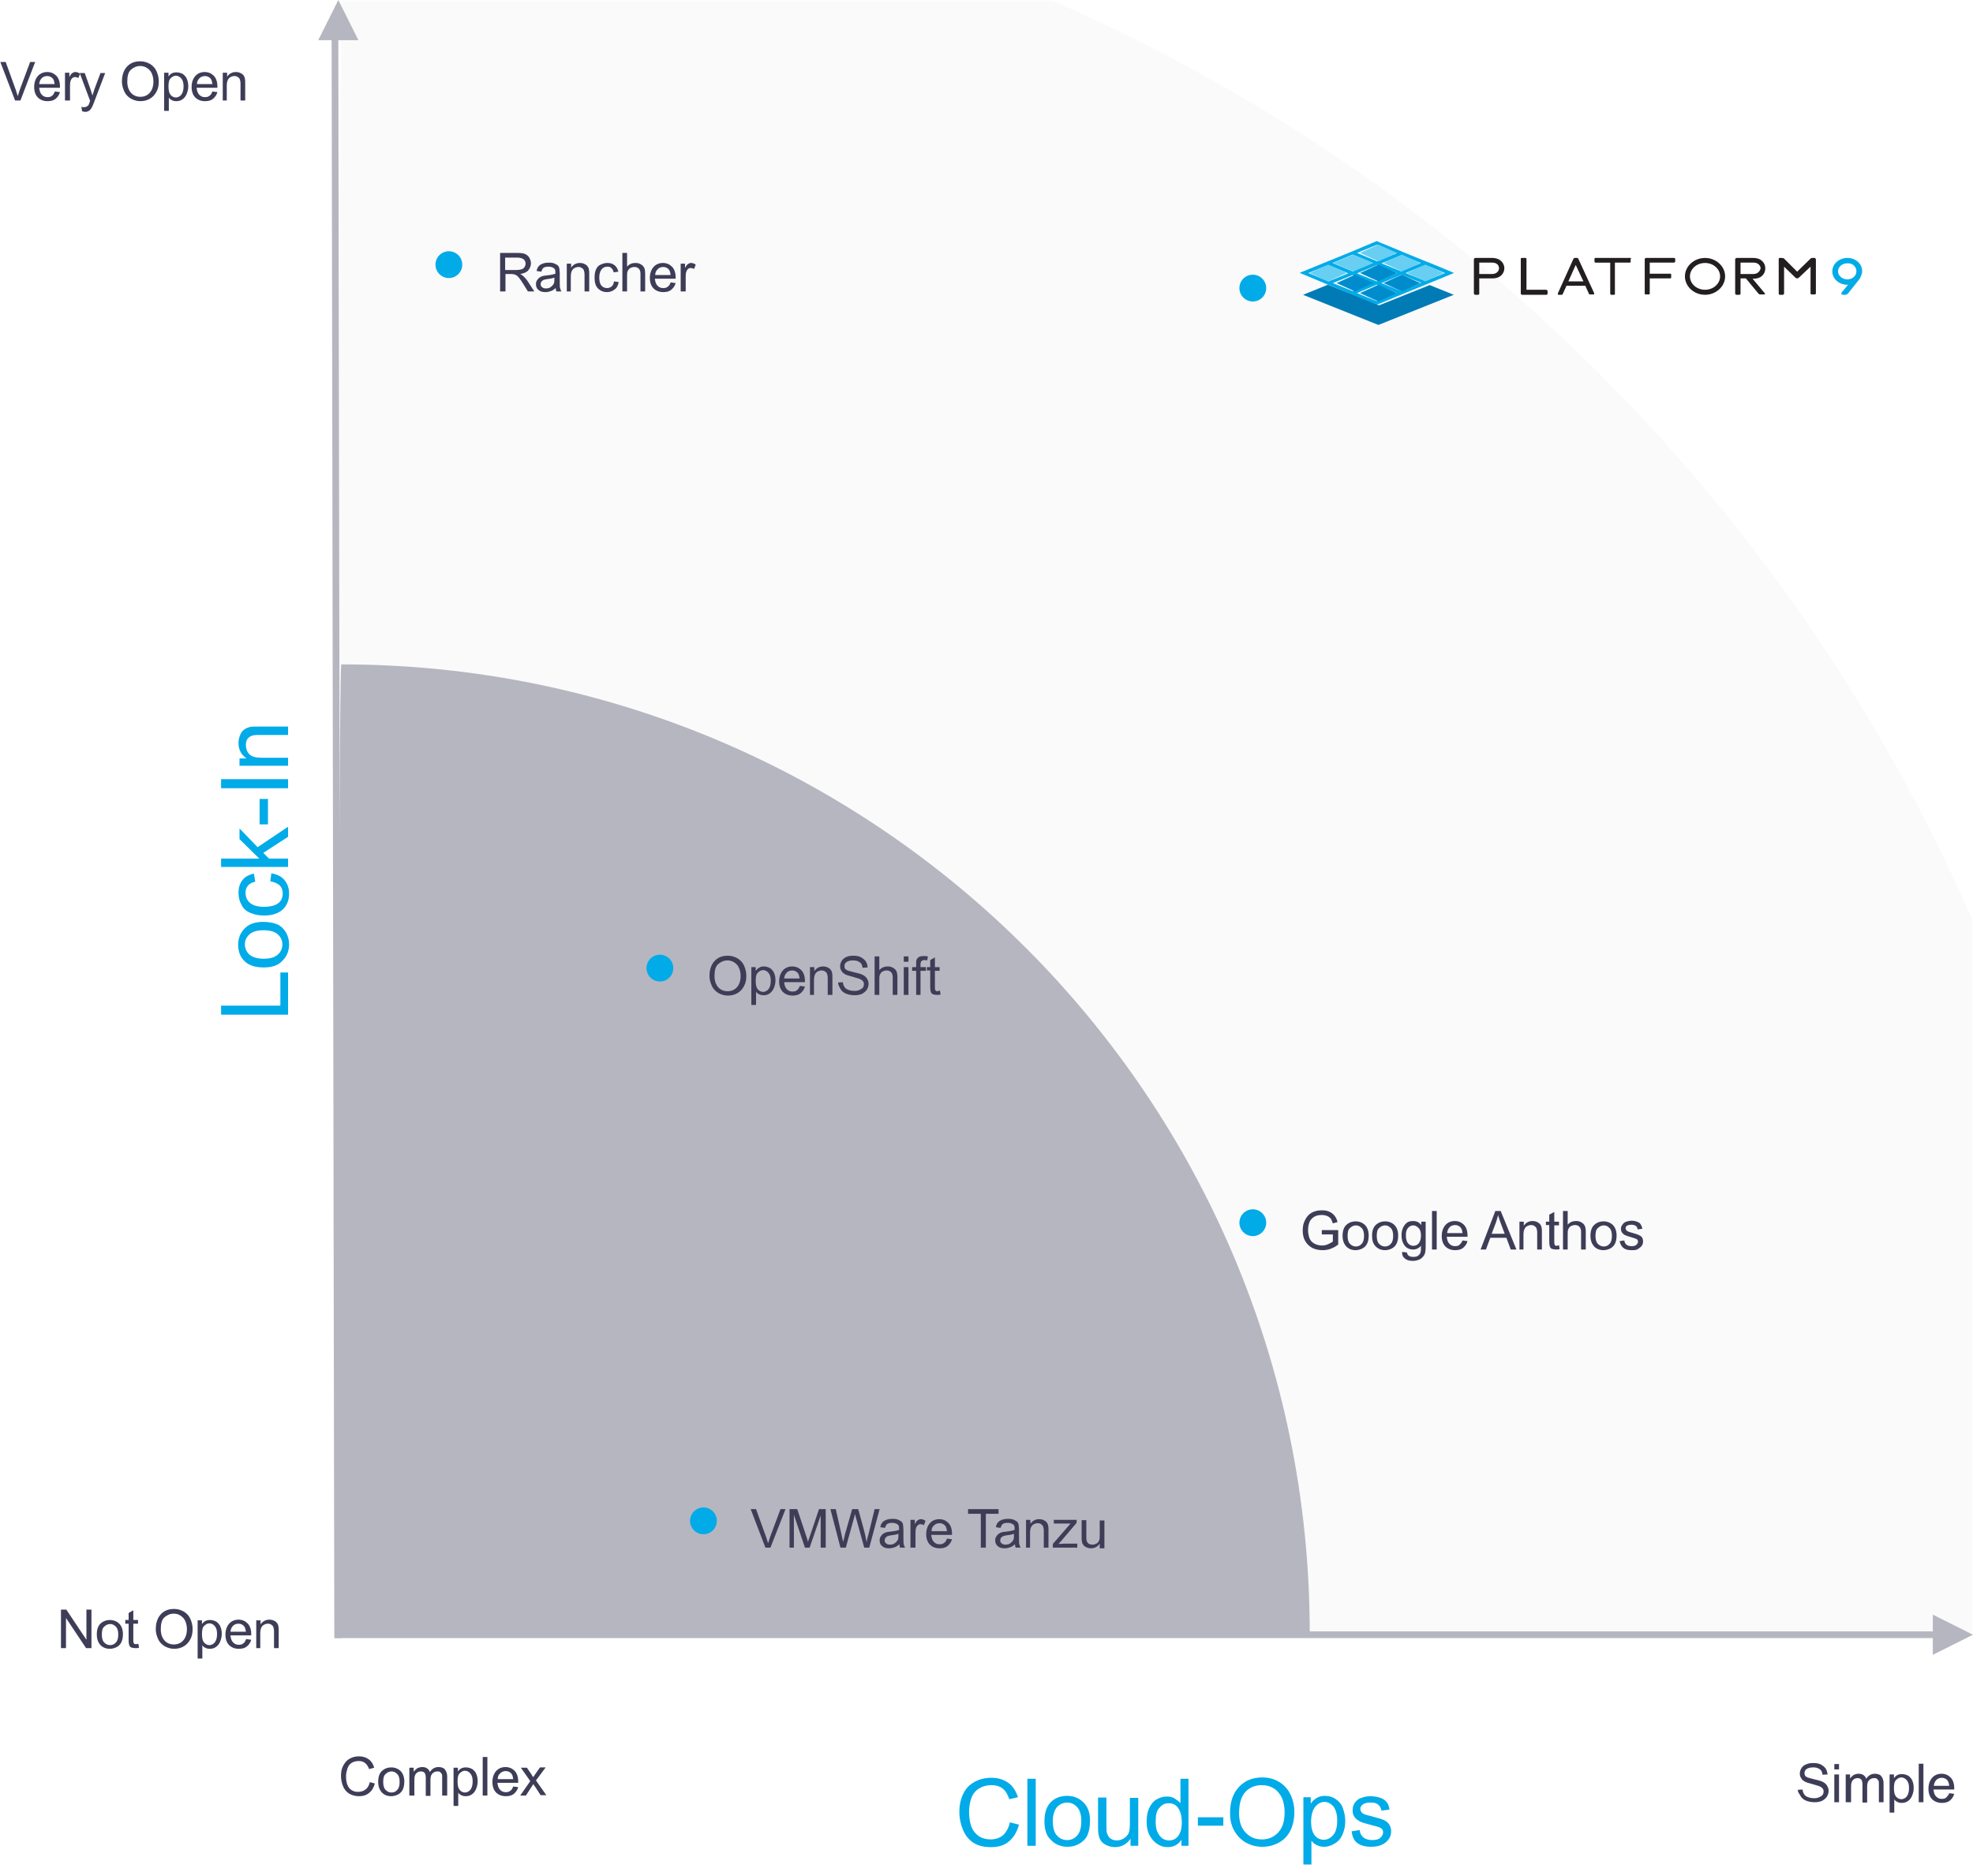
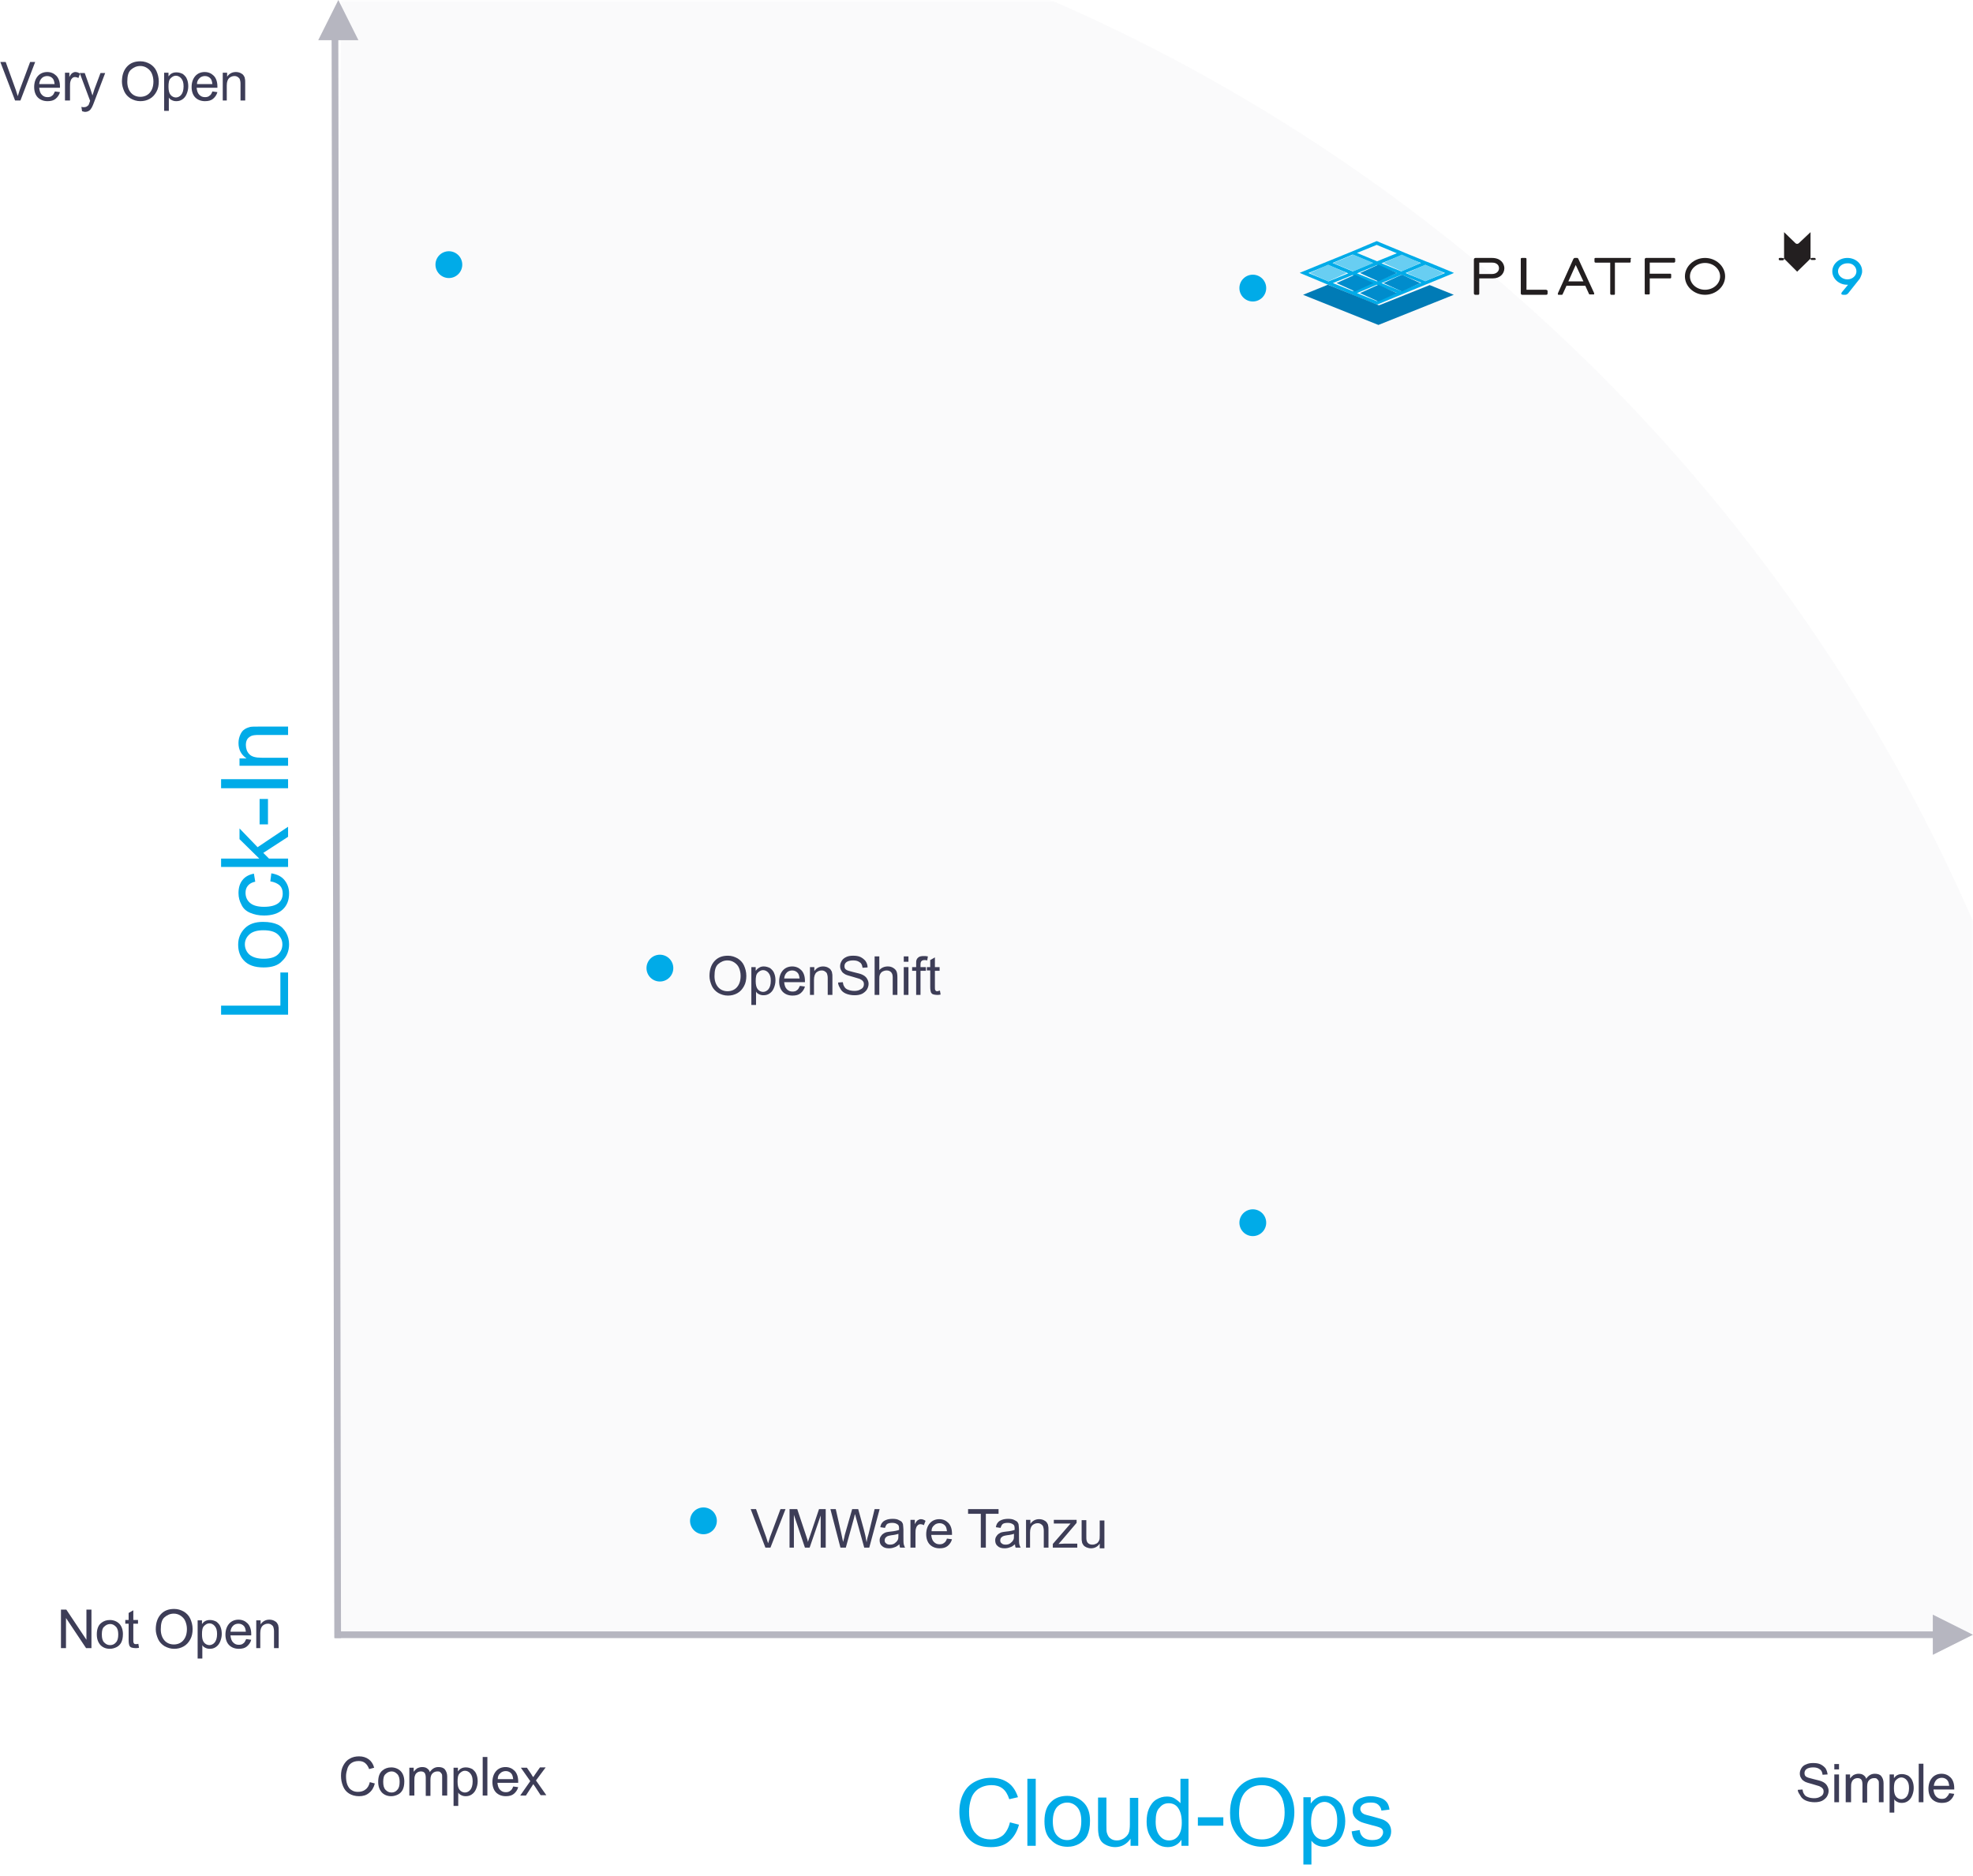
<svg xmlns="http://www.w3.org/2000/svg" version="1.1" id="Layer_1" x="0" y="0" viewBox="0 0 589 560.1" xml:space="preserve">
  <style>.st0{fill-rule:evenodd;clip-rule:evenodd;fill:#b6b6c0}.st4{fill:none;stroke:#b6b6c0;stroke-width:2;stroke-linecap:square}.st5{enable-background:new}.st6{fill:#3d3d57}.st7{fill:#00abe8}.st10,.st12,.st8,.st9{fill-rule:evenodd;clip-rule:evenodd;fill:#00abe8}.st10,.st12,.st9{fill:#231f20}.st10,.st12{fill:#008ccc}.st12{fill:#68cef2}</style>
  <g id="Page-1">
    <g id="Landing-Page" transform="translate(-730 -3074)">
      <g id="Graph" transform="translate(730 3074)">
        <g id="Group" transform="translate(101 .33)">
          <g id="Oval">
-             <path id="path-1_1_" class="st0" d="M290 487.2C290 327.5 160.6 198 .9 198 0 198-.3 488 .4 488c144.7-.1 289.6-.4 289.6-.8z" />
-           </g>
+             </g>
          <defs>
            <filter id="Adobe_OpacityMaskFilter" filterUnits="userSpaceOnUse" x="0" y="-44" width="532" height="532">
              <feColorMatrix values="1 0 0 0 0 0 1 0 0 0 0 0 1 0 0 0 0 0 1 0" />
            </filter>
          </defs>
          <mask maskUnits="userSpaceOnUse" x="0" y="-44" width="532" height="532" id="mask-4_1_">
            <g filter="url(#Adobe_OpacityMaskFilter)">
              <path id="path-3_1_" fill-rule="evenodd" clip-rule="evenodd" fill="#fff" d="M0 0h488v488H0z" />
            </g>
          </mask>
          <path id="Oval_1_" d="M532 486.6C532 193.6 294.6-44 1.6-44 0-44-.6 488 .6 488c265.6-.2 531.4-.8 531.4-1.4z" opacity=".25" mask="url(#mask-4_1_)" fill-rule="evenodd" clip-rule="evenodd" fill="#b6b6c0" />
        </g>
        <path id="Line-2" class="st4" d="M100 12l.8 476" />
        <path id="Triangle" class="st0" d="M101 0l6 12H95z" />
        <path id="Triangle_1_" class="st0" d="M589 488l-12 6v-12z" />
        <g class="st5">
          <path class="st6" d="M4.5 30L.1 18.5h1.6l3 8.3c.2.7.4 1.3.6 1.9.2-.6.4-1.3.6-1.9L9 18.5h1.5L6.1 30H4.5zM16.4 27.3l1.5.2c-.2.8-.7 1.5-1.3 2-.6.5-1.4.7-2.4.7-1.2 0-2.2-.4-2.9-1.1s-1.1-1.8-1.1-3.1c0-1.4.4-2.5 1.1-3.3s1.7-1.2 2.8-1.2c1.1 0 2 .4 2.7 1.1s1.1 1.8 1.1 3.2v.4h-6.2c.1.9.3 1.6.8 2.1s1 .7 1.7.7c.5 0 1-.1 1.3-.4.4-.2.6-.7.9-1.3zm-4.7-2.2h4.6c-.1-.7-.2-1.2-.5-1.6-.4-.5-1-.8-1.7-.8-.6 0-1.2.2-1.6.6-.5.5-.7 1-.8 1.8zM19.4 30v-8.3h1.3V23c.3-.6.6-1 .9-1.2s.6-.3.9-.3c.5 0 1 .2 1.4.5l-.5 1.3c-.3-.2-.7-.3-1-.3-.3 0-.6.1-.8.3-.2.2-.4.4-.5.8-.2.5-.2 1-.2 1.6V30h-1.5z" />
          <path class="st6" d="M24.5 33.2l-.2-1.3c.3.1.6.1.8.1.3 0 .6-.1.8-.2s.3-.3.5-.4c.1-.1.2-.5.4-1 0-.1.1-.2.1-.3l-3.1-8.3h1.5l1.7 4.8c.2.6.4 1.3.6 1.9.2-.6.4-1.3.6-1.9l1.8-4.8h1.4l-3.2 8.4c-.3.9-.6 1.5-.8 1.9-.3.5-.5.8-.9 1-.3.2-.7.3-1.2.3-.1 0-.4-.1-.8-.2zM36.4 24.4c0-1.9.5-3.4 1.5-4.5s2.3-1.6 4-1.6c1.1 0 2 .3 2.9.8.8.5 1.5 1.2 1.9 2.1s.7 1.9.7 3.1c0 1.2-.2 2.2-.7 3.1s-1.1 1.6-2 2.1-1.8.7-2.8.7c-1.1 0-2-.3-2.9-.8-.8-.5-1.5-1.2-1.9-2.1s-.7-1.9-.7-2.9zm1.6 0c0 1.4.4 2.5 1.1 3.3s1.7 1.2 2.8 1.2c1.1 0 2.1-.4 2.8-1.2.7-.8 1.1-1.9 1.1-3.4 0-.9-.2-1.7-.5-2.4s-.8-1.2-1.4-1.6c-.6-.4-1.3-.6-2-.6-1.1 0-2 .4-2.8 1.1S38 22.7 38 24.4zM49 33.2V21.7h1.3v1.1c.3-.4.6-.7 1-.9.4-.2.8-.3 1.4-.3.7 0 1.3.2 1.9.5.5.4 1 .9 1.2 1.5.3.7.4 1.4.4 2.2 0 .8-.2 1.6-.5 2.3s-.7 1.2-1.3 1.6c-.6.4-1.2.5-1.8.5-.5 0-.9-.1-1.3-.3-.4-.2-.7-.4-.9-.8v4H49zm1.3-7.3c0 1.1.2 1.9.6 2.4.4.5 1 .8 1.6.8.6 0 1.2-.3 1.6-.8s.7-1.3.7-2.5c0-1.1-.2-1.8-.7-2.4-.4-.5-1-.8-1.6-.8-.6 0-1.1.3-1.6.8s-.6 1.4-.6 2.5zM63.4 27.3l1.5.2c-.2.8-.7 1.5-1.3 2-.6.5-1.4.7-2.4.7-1.2 0-2.2-.4-2.9-1.1s-1.1-1.8-1.1-3.1c0-1.4.4-2.5 1.1-3.3s1.7-1.2 2.8-1.2c1.1 0 2 .4 2.7 1.1s1.1 1.8 1.1 3.2v.4h-6.2c.1.9.3 1.6.8 2.1s1 .7 1.7.7c.5 0 1-.1 1.3-.4.4-.2.7-.7.9-1.3zm-4.6-2.2h4.6c-.1-.7-.2-1.2-.5-1.6-.4-.5-1-.8-1.7-.8-.6 0-1.2.2-1.6.6-.5.5-.8 1-.8 1.8zM66.5 30v-8.3h1.3v1.2c.6-.9 1.5-1.4 2.6-1.4.5 0 1 .1 1.4.3.4.2.7.4.9.7.2.3.4.6.4 1 .1.3.1.7.1 1.4V30h-1.4v-5c0-.6-.1-1-.2-1.3s-.3-.5-.6-.7c-.3-.2-.6-.3-1-.3-.6 0-1.1.2-1.6.6-.4.4-.7 1.1-.7 2.2V30h-1.2z" />
        </g>
        <g class="st5">
          <path class="st7" d="M86 302.9H66v-2.7h17.7v-9.9H86v12.6zM78.7 288.8c-2.7 0-4.7-.7-6-2.2-1.1-1.2-1.6-2.8-1.6-4.6 0-2 .7-3.6 2-4.9 1.3-1.3 3.1-1.9 5.4-1.9 1.9 0 3.3.3 4.4.8s1.9 1.4 2.5 2.4c.6 1.1.9 2.2.9 3.5 0 2-.7 3.7-2 4.9-1.2 1.4-3.1 2-5.6 2zm0-2.6c1.9 0 3.3-.4 4.2-1.2.9-.8 1.4-1.8 1.4-3.1 0-1.2-.5-2.2-1.4-3-.9-.8-2.3-1.2-4.3-1.2-1.8 0-3.2.4-4.1 1.2-.9.8-1.4 1.8-1.4 3s.5 2.3 1.4 3.1c1 .8 2.4 1.2 4.2 1.2zM80.7 263.1l.3-2.4c1.7.3 3 .9 3.9 2 .9 1.1 1.4 2.4 1.4 4 0 2-.6 3.6-1.9 4.8-1.3 1.2-3.2 1.8-5.6 1.8-1.6 0-2.9-.3-4.1-.8s-2.1-1.3-2.6-2.4c-.6-1.1-.9-2.2-.9-3.5 0-1.6.4-2.9 1.2-3.9.8-1 1.9-1.6 3.4-1.9l.4 2.4c-1 .2-1.7.6-2.2 1.2-.5.6-.7 1.3-.7 2.1 0 1.2.4 2.2 1.3 3 .9.8 2.3 1.2 4.2 1.2 2 0 3.4-.4 4.3-1.1.9-.7 1.3-1.7 1.3-2.9 0-1-.3-1.8-.9-2.4-.7-.6-1.6-1-2.8-1.2zM86 258.8H66v-2.5h11.4l-5.9-5.8v-3.2l5.4 5.6 9.1-6.1v3l-7.4 4.8 1.7 1.7H86v2.5zM80 246.1h-2.5v-7.6H80v7.6zM86 235.3H66v-2.7h20v2.7zM86 228.6H71.5v-2.2h2.1c-1.6-1.1-2.4-2.6-2.4-4.6 0-.9.2-1.7.5-2.4s.7-1.3 1.2-1.6c.5-.4 1.1-.6 1.8-.8.5-.1 1.3-.1 2.4-.1H86v2.5h-8.8c-1 0-1.8.1-2.2.3s-.9.5-1.2 1c-.3.5-.4 1.1-.4 1.7 0 1 .3 2 1 2.7.7.8 1.9 1.1 3.8 1.1H86v2.4z" />
        </g>
        <g class="st5">
          <path class="st7" d="M301.5 544l2.7.7c-.6 2.2-1.6 3.8-3 5s-3.2 1.7-5.3 1.7c-2.2 0-3.9-.4-5.3-1.3s-2.4-2.2-3.1-3.8c-.7-1.7-1.1-3.5-1.1-5.4 0-2.1.4-3.9 1.2-5.5.8-1.6 1.9-2.7 3.4-3.5 1.5-.8 3.1-1.2 4.9-1.2 2 0 3.7.5 5.1 1.5s2.3 2.5 2.9 4.3l-2.6.6c-.5-1.5-1.1-2.5-2-3.2-.9-.7-2-1-3.3-1-1.5 0-2.8.4-3.9 1.1-1 .7-1.8 1.7-2.2 3-.4 1.2-.6 2.5-.6 3.8 0 1.7.2 3.2.7 4.5.5 1.3 1.3 2.2 2.3 2.9 1 .6 2.2.9 3.4.9 1.5 0 2.7-.4 3.8-1.3.9-.9 1.6-2.1 2-3.8zM306.7 551v-20h2.5v20h-2.5zM311.8 543.7c0-2.7.7-4.7 2.2-6 1.2-1.1 2.8-1.6 4.6-1.6 2 0 3.6.7 4.9 2 1.3 1.3 1.9 3.1 1.9 5.4 0 1.9-.3 3.3-.8 4.4s-1.4 1.9-2.4 2.5c-1.1.6-2.2.9-3.5.9-2 0-3.7-.7-4.9-2-1.4-1.2-2-3.1-2-5.6zm2.5 0c0 1.9.4 3.3 1.2 4.2.8.9 1.8 1.4 3.1 1.4 1.2 0 2.2-.5 3-1.4.8-.9 1.2-2.3 1.2-4.3 0-1.8-.4-3.2-1.2-4.1-.8-.9-1.8-1.4-3-1.4s-2.3.5-3.1 1.4c-.8 1-1.2 2.4-1.2 4.2zM337.5 551v-2.1c-1.1 1.6-2.7 2.5-4.6 2.5-.9 0-1.7-.2-2.4-.5s-1.3-.7-1.7-1.2-.6-1.1-.8-1.8c-.1-.5-.2-1.2-.2-2.3v-9h2.5v8.1c0 1.3 0 2.2.2 2.6.2.6.5 1.2 1 1.5.5.4 1.1.6 1.9.6s1.4-.2 2.1-.6c.6-.4 1.1-.9 1.4-1.5s.4-1.6.4-2.8v-7.8h2.5V551h-2.3zM352.7 551v-1.8c-.9 1.4-2.3 2.2-4.1 2.2-1.2 0-2.2-.3-3.2-1s-1.7-1.5-2.3-2.7-.8-2.5-.8-3.9.2-2.8.7-3.9 1.2-2.1 2.2-2.7 2-.9 3.2-.9c.9 0 1.7.2 2.3.6s1.2.8 1.7 1.4V531h2.4v20h-2.1zm-7.7-7.2c0 1.9.4 3.2 1.2 4.2s1.7 1.4 2.8 1.4c1.1 0 2-.4 2.7-1.3s1.1-2.2 1.1-4c0-2-.4-3.4-1.1-4.4s-1.7-1.4-2.8-1.4c-1.1 0-2 .4-2.7 1.3-.9.8-1.2 2.2-1.2 4.2zM357.6 545v-2.5h7.6v2.5h-7.6zM367.2 541.2c0-3.3.9-5.9 2.7-7.8 1.8-1.9 4.1-2.8 6.9-2.8 1.8 0 3.5.4 5 1.3s2.6 2.1 3.4 3.7 1.2 3.4 1.2 5.4c0 2-.4 3.9-1.2 5.5s-2 2.8-3.5 3.6-3.1 1.2-4.9 1.2c-1.9 0-3.6-.5-5.1-1.4-1.5-.9-2.6-2.2-3.4-3.7s-1.1-3.2-1.1-5zm2.7.1c0 2.4.6 4.3 1.9 5.7s2.9 2.1 4.9 2.1c2 0 3.6-.7 4.9-2.1 1.3-1.4 1.9-3.4 1.9-6 0-1.6-.3-3.1-.8-4.3-.6-1.2-1.4-2.2-2.4-2.8-1.1-.7-2.3-1-3.6-1-1.9 0-3.5.6-4.8 1.9s-2 3.5-2 6.5zM389.1 556.6v-20.1h2.2v1.9c.5-.7 1.1-1.3 1.8-1.7s1.5-.6 2.4-.6c1.2 0 2.3.3 3.3 1s1.7 1.5 2.1 2.7.7 2.4.7 3.8c0 1.5-.3 2.8-.8 4s-1.3 2.1-2.3 2.7c-1 .6-2.1 1-3.2 1-.8 0-1.6-.2-2.2-.5-.7-.3-1.2-.8-1.6-1.3v7.1h-2.4zm2.3-12.8c0 1.9.4 3.2 1.1 4.1s1.7 1.3 2.7 1.3c1.1 0 2-.5 2.8-1.4s1.2-2.4 1.2-4.3-.4-3.2-1.1-4.2c-.8-.9-1.7-1.4-2.7-1.4-1 0-2 .5-2.8 1.5s-1.2 2.6-1.2 4.4zM403.5 546.7l2.4-.4c.1 1 .5 1.7 1.1 2.2s1.5.8 2.6.8 2-.2 2.5-.7.8-1 .8-1.6c0-.6-.2-1-.7-1.3-.3-.2-1.2-.5-2.5-.8-1.8-.5-3.1-.8-3.8-1.2s-1.2-.8-1.6-1.4-.5-1.2-.5-1.9c0-.6.1-1.2.4-1.8s.7-1 1.2-1.4c.4-.3.9-.5 1.6-.7s1.4-.3 2.1-.3c1.1 0 2.1.2 3 .5s1.5.8 1.9 1.3.7 1.3.8 2.2l-2.4.3c-.1-.7-.4-1.3-1-1.8s-1.3-.6-2.2-.6c-1.1 0-1.9.2-2.4.6-.5.4-.7.8-.7 1.3 0 .3.1.6.3.9.2.3.5.5.9.7.2.1 1 .3 2.2.6 1.7.5 3 .8 3.6 1.1s1.2.7 1.6 1.3c.4.6.6 1.3.6 2.1s-.2 1.6-.7 2.3-1.2 1.3-2.1 1.7-1.9.6-3.1.6c-1.9 0-3.3-.4-4.3-1.2s-1.4-1.9-1.6-3.4z" />
        </g>
        <g class="st5">
          <path class="st6" d="M18.2 492v-11.5h1.6l6 9v-9h1.5V492h-1.6l-6-9v9h-1.5zM28.9 487.9c0-1.5.4-2.7 1.3-3.4.7-.6 1.6-.9 2.6-.9 1.1 0 2.1.4 2.8 1.1.7.7 1.1 1.8 1.1 3.1 0 1.1-.2 1.9-.5 2.5s-.8 1.1-1.4 1.4c-.6.3-1.3.5-2 .5-1.2 0-2.1-.4-2.8-1.1-.7-.8-1.1-1.8-1.1-3.2zm1.5 0c0 1.1.2 1.9.7 2.4.5.5 1 .8 1.8.8.7 0 1.3-.3 1.7-.8.5-.5.7-1.3.7-2.4 0-1-.2-1.8-.7-2.3-.5-.5-1-.8-1.7-.8s-1.3.3-1.8.8c-.5.4-.7 1.2-.7 2.3zM41.3 490.7l.2 1.2c-.4.1-.8.1-1.1.1-.5 0-.9-.1-1.2-.2s-.5-.4-.6-.6c-.1-.3-.2-.8-.2-1.7v-4.8h-1v-1.1h1v-2.1l1.4-.8v2.9h1.4v1.1h-1.4v4.9c0 .4 0 .7.1.8 0 .1.1.2.2.3.1.1.3.1.5.1s.4 0 .7-.1zM46.5 486.4c0-1.9.5-3.4 1.5-4.5s2.3-1.6 4-1.6c1.1 0 2 .3 2.9.8.8.5 1.5 1.2 1.9 2.1s.7 1.9.7 3.1c0 1.2-.2 2.2-.7 3.1s-1.1 1.6-2 2.1-1.8.7-2.8.7c-1.1 0-2-.3-2.9-.8-.8-.5-1.5-1.2-1.9-2.1s-.7-1.9-.7-2.9zm1.5 0c0 1.4.4 2.5 1.1 3.3s1.7 1.2 2.8 1.2c1.1 0 2.1-.4 2.8-1.2.7-.8 1.1-1.9 1.1-3.4 0-.9-.2-1.7-.5-2.4s-.8-1.2-1.4-1.6c-.6-.4-1.3-.6-2-.6-1.1 0-2 .4-2.8 1.1s-1.1 1.9-1.1 3.6zM59 495.2v-11.5h1.3v1.1c.3-.4.6-.7 1-.9.4-.2.8-.3 1.4-.3.7 0 1.3.2 1.9.5.5.4 1 .9 1.2 1.5.3.7.4 1.4.4 2.2 0 .8-.2 1.6-.5 2.3s-.7 1.2-1.3 1.6c-.6.4-1.2.5-1.8.5-.5 0-.9-.1-1.3-.3-.4-.2-.7-.4-.9-.8v4H59zm1.3-7.3c0 1.1.2 1.9.6 2.4.4.5 1 .8 1.6.8.6 0 1.2-.3 1.6-.8s.7-1.3.7-2.5c0-1.1-.2-1.8-.7-2.4-.4-.5-1-.8-1.6-.8-.6 0-1.1.3-1.6.8s-.6 1.4-.6 2.5zM73.5 489.3l1.5.2c-.2.8-.7 1.5-1.3 2-.6.5-1.4.7-2.4.7-1.2 0-2.2-.4-2.9-1.1s-1.1-1.8-1.1-3.1c0-1.4.4-2.5 1.1-3.3s1.7-1.2 2.8-1.2c1.1 0 2 .4 2.7 1.1s1.1 1.8 1.1 3.2v.4h-6.2c.1.9.3 1.6.8 2.1s1 .7 1.7.7c.5 0 1-.1 1.3-.4.4-.2.6-.7.9-1.3zm-4.7-2.2h4.6c-.1-.7-.2-1.2-.5-1.6-.4-.5-1-.8-1.7-.8-.6 0-1.2.2-1.6.6-.5.5-.7 1-.8 1.8zM76.5 492v-8.3h1.3v1.2c.6-.9 1.5-1.4 2.6-1.4.5 0 1 .1 1.4.3.4.2.7.4.9.7.2.3.4.6.4 1 .1.3.1.7.1 1.4v5.1h-1.4v-5c0-.6-.1-1-.2-1.3s-.3-.5-.6-.7c-.3-.2-.6-.3-1-.3-.6 0-1.1.2-1.6.6-.4.4-.7 1.1-.7 2.2v4.5h-1.2z" />
        </g>
        <g class="st5">
          <path class="st6" d="M110.4 532l1.5.4c-.3 1.2-.9 2.2-1.7 2.8-.8.7-1.8 1-3 1s-2.2-.3-3-.8-1.4-1.2-1.8-2.2c-.4-1-.6-2-.6-3.1 0-1.2.2-2.2.7-3.1.5-.9 1.1-1.6 1.9-2 .8-.5 1.8-.7 2.8-.7 1.1 0 2.1.3 2.9.9s1.3 1.4 1.6 2.5l-1.5.4c-.3-.8-.7-1.4-1.2-1.8-.5-.4-1.1-.6-1.9-.6-.9 0-1.6.2-2.2.6-.6.4-1 1-1.2 1.7-.2.7-.4 1.4-.4 2.2 0 1 .1 1.8.4 2.6.3.7.7 1.3 1.3 1.6.6.4 1.2.5 1.9.5.8 0 1.6-.2 2.2-.7.7-.5 1.1-1.3 1.3-2.2zM112.9 531.9c0-1.5.4-2.7 1.3-3.4.7-.6 1.6-.9 2.6-.9 1.1 0 2.1.4 2.8 1.1.7.7 1.1 1.8 1.1 3.1 0 1.1-.2 1.9-.5 2.5s-.8 1.1-1.4 1.4c-.6.3-1.3.5-2 .5-1.2 0-2.1-.4-2.8-1.1-.7-.8-1.1-1.8-1.1-3.2zm1.5 0c0 1.1.2 1.9.7 2.4.5.5 1 .8 1.8.8.7 0 1.3-.3 1.7-.8.5-.5.7-1.3.7-2.4 0-1-.2-1.8-.7-2.3-.5-.5-1-.8-1.7-.8s-1.3.3-1.8.8c-.5.4-.7 1.2-.7 2.3zM122.2 536v-8.3h1.3v1.2c.3-.4.6-.7 1-1 .4-.2.9-.4 1.5-.4s1.1.1 1.5.4c.4.3.7.6.8 1.1.7-1 1.5-1.5 2.6-1.5.8 0 1.5.2 1.9.7.4.5.7 1.2.7 2.1v5.7H132v-5.2c0-.6 0-1-.1-1.2-.1-.2-.3-.4-.5-.6-.2-.2-.5-.2-.8-.2-.6 0-1.1.2-1.5.6-.4.4-.6 1-.6 1.9v4.8h-1.4v-5.4c0-.6-.1-1.1-.3-1.4-.2-.3-.6-.5-1.1-.5-.4 0-.8.1-1.1.3s-.6.5-.7.9c-.2.4-.2 1-.2 1.7v4.3h-1.5zM135.4 539.2v-11.5h1.3v1.1c.3-.4.6-.7 1-.9.4-.2.8-.3 1.4-.3.7 0 1.3.2 1.9.5.5.4 1 .9 1.2 1.5.3.7.4 1.4.4 2.2 0 .8-.2 1.6-.5 2.3s-.7 1.2-1.3 1.6c-.6.4-1.2.5-1.8.5-.5 0-.9-.1-1.3-.3-.4-.2-.7-.4-.9-.8v4h-1.4zm1.2-7.3c0 1.1.2 1.9.6 2.4.4.5 1 .8 1.6.8.6 0 1.2-.3 1.6-.8s.7-1.3.7-2.5c0-1.1-.2-1.8-.7-2.4-.4-.5-1-.8-1.6-.8-.6 0-1.1.3-1.6.8s-.6 1.4-.6 2.5zM144.1 536v-11.5h1.4V536h-1.4zM153.2 533.3l1.5.2c-.2.8-.7 1.5-1.3 2-.6.5-1.4.7-2.4.7-1.2 0-2.2-.4-2.9-1.1s-1.1-1.8-1.1-3.1c0-1.4.4-2.5 1.1-3.3s1.7-1.2 2.8-1.2c1.1 0 2 .4 2.7 1.1s1.1 1.8 1.1 3.2v.4h-6.2c.1.9.3 1.6.8 2.1s1 .7 1.7.7c.5 0 1-.1 1.3-.4.4-.2.7-.7.9-1.3zm-4.6-2.2h4.6c-.1-.7-.2-1.2-.5-1.6-.4-.5-1-.8-1.7-.8-.6 0-1.2.2-1.6.6-.6.5-.8 1-.8 1.8zM155.3 536l3-4.3-2.8-4h1.8l1.3 1.9c.2.4.4.7.6.9l.6-.9 1.4-2h1.7l-2.9 3.9 3.1 4.4h-1.7l-1.7-2.6-.5-.7-2.2 3.4h-1.7z" />
        </g>
        <g class="st5">
-           <path class="st6" d="M149.3 87V75.5h5.1c1 0 1.8.1 2.3.3s1 .6 1.3 1.1c.3.5.5 1.1.5 1.7 0 .8-.3 1.5-.8 2.1-.5.6-1.3.9-2.4 1.1.4.2.7.4.9.6.4.4.9.9 1.3 1.5l2 3.1h-1.9l-1.5-2.4c-.4-.7-.8-1.2-1.1-1.6-.3-.4-.5-.6-.8-.8s-.5-.2-.7-.3c-.2 0-.5-.1-.8-.1h-1.8V87h-1.6zm1.5-6.4h3.3c.7 0 1.2-.1 1.6-.2s.7-.4.9-.7.3-.7.3-1c0-.5-.2-1-.6-1.3-.4-.3-1-.5-1.9-.5h-3.6v3.7zM165.9 86c-.5.4-1 .8-1.5.9-.5.2-1 .3-1.6.3-.9 0-1.6-.2-2.1-.7-.5-.4-.7-1-.7-1.7 0-.4.1-.8.3-1.1.2-.3.4-.6.7-.8.3-.2.6-.4 1-.5.3-.1.7-.1 1.3-.2 1.1-.1 2-.3 2.5-.5v-.4c0-.6-.1-1-.4-1.2-.4-.3-.9-.5-1.6-.5-.7 0-1.1.1-1.5.3-.3.2-.5.6-.7 1.2l-1.4-.2c.1-.6.3-1.1.6-1.4.3-.4.7-.6 1.2-.8.5-.2 1.2-.3 1.9-.3s1.3.1 1.7.3c.4.2.8.4 1 .6.2.3.4.6.4 1 0 .2.1.7.1 1.3v1.9c0 1.3 0 2.1.1 2.5.1.3.2.7.4 1h-1.5c-.1-.3-.2-.6-.2-1zm-.2-3.2c-.5.2-1.3.4-2.3.5-.6.1-1 .2-1.2.3-.2.1-.4.3-.6.5-.1.2-.2.4-.2.7 0 .4.1.7.4.9.3.3.7.4 1.2.4s1-.1 1.4-.4.7-.6.9-1c.2-.3.2-.8.2-1.4v-.5zM169.2 87v-8.3h1.3v1.2c.6-.9 1.5-1.4 2.6-1.4.5 0 1 .1 1.4.3.4.2.7.4.9.7.2.3.4.6.4 1 .1.3.1.7.1 1.4V87h-1.4v-5c0-.6-.1-1-.2-1.3s-.3-.5-.6-.7c-.3-.2-.6-.3-1-.3-.6 0-1.1.2-1.6.6-.4.4-.7 1.1-.7 2.2V87h-1.2zM183.3 84l1.4.2c-.2 1-.5 1.7-1.2 2.2-.6.5-1.4.8-2.3.8-1.1 0-2-.4-2.7-1.1-.7-.7-1-1.8-1-3.2 0-.9.1-1.7.4-2.4s.7-1.2 1.4-1.5c.6-.3 1.3-.5 2-.5.9 0 1.6.2 2.2.7.6.5.9 1.1 1.1 1.9l-1.4.2c-.1-.6-.4-1-.7-1.3-.3-.3-.7-.4-1.2-.4-.7 0-1.3.3-1.7.8-.4.5-.7 1.3-.7 2.4 0 1.1.2 1.9.6 2.4.4.5 1 .8 1.7.8.6 0 1-.2 1.4-.5.4-.3.6-.8.7-1.5zM185.8 87V75.5h1.4v4.1c.7-.8 1.5-1.1 2.5-1.1.6 0 1.1.1 1.6.4s.8.6 1 1 .3 1 .3 1.9V87h-1.4v-5.3c0-.7-.2-1.2-.5-1.5s-.7-.5-1.3-.5c-.4 0-.8.1-1.2.3s-.6.5-.8.9-.2.9-.2 1.5V87h-1.4zM200.2 84.3l1.5.2c-.2.8-.7 1.5-1.3 2-.6.5-1.4.7-2.4.7-1.2 0-2.2-.4-2.9-1.1S194 84.3 194 83c0-1.4.4-2.5 1.1-3.3s1.7-1.2 2.8-1.2c1.1 0 2 .4 2.7 1.1s1.1 1.8 1.1 3.2v.4h-6.2c.1.9.3 1.6.8 2.1s1 .7 1.7.7c.5 0 1-.1 1.3-.4.4-.2.7-.7.9-1.3zm-4.6-2.2h4.6c-.1-.7-.2-1.2-.5-1.6-.4-.5-1-.8-1.7-.8-.6 0-1.2.2-1.6.6-.5.5-.8 1-.8 1.8zM203.2 87v-8.3h1.3V80c.3-.6.6-1 .9-1.2s.6-.3.9-.3c.5 0 1 .2 1.4.5l-.5 1.3c-.3-.2-.7-.3-1-.3-.3 0-.6.1-.8.3-.2.2-.4.4-.5.8-.2.5-.2 1-.2 1.6V87h-1.5z" />
-         </g>
+           </g>
        <g class="st5">
          <path class="st6" d="M228.5 462l-4.4-11.5h1.6l3 8.3c.2.7.4 1.3.6 1.9.2-.6.4-1.3.6-1.9l3.1-8.3h1.5L230 462h-1.5zM235.7 462v-11.5h2.3l2.7 8.1c.3.8.4 1.3.5 1.7.1-.4.3-1 .6-1.8l2.7-8h2V462H245v-9.6l-3.3 9.6h-1.4l-3.3-9.8v9.8h-1.3zM250.9 462l-3-11.5h1.6l1.7 7.5c.2.8.3 1.6.5 2.3.3-1.2.5-1.9.5-2.1l2.2-7.7h1.8l1.6 5.8c.4 1.4.7 2.8.9 4.1.1-.7.3-1.6.6-2.5l1.8-7.4h1.5l-3.1 11.5H258l-2.4-8.7c-.2-.7-.3-1.2-.4-1.3-.1.5-.2 1-.3 1.3l-2.4 8.7h-1.6zM268.5 461c-.5.4-1 .8-1.5.9-.5.2-1 .3-1.6.3-.9 0-1.6-.2-2.1-.7-.5-.4-.7-1-.7-1.7 0-.4.1-.8.3-1.1.2-.3.4-.6.7-.8.3-.2.6-.4 1-.5.3-.1.7-.1 1.3-.2 1.1-.1 2-.3 2.5-.5v-.4c0-.6-.1-1-.4-1.2-.4-.3-.9-.5-1.6-.5-.7 0-1.1.1-1.5.3-.3.2-.5.6-.7 1.2l-1.4-.2c.1-.6.3-1.1.6-1.4.3-.4.7-.6 1.2-.8.5-.2 1.2-.3 1.9-.3s1.3.1 1.7.3c.4.2.8.4 1 .6.2.3.4.6.4 1 0 .2.1.7.1 1.3v1.9c0 1.3 0 2.1.1 2.5.1.3.2.7.4 1h-1.5c-.1-.3-.2-.6-.2-1zm-.1-3.2c-.5.2-1.3.4-2.3.5-.6.1-1 .2-1.2.3-.2.1-.4.3-.6.5-.1.2-.2.4-.2.7 0 .4.1.7.4.9.3.3.7.4 1.2.4s1-.1 1.4-.4.7-.6.9-1c.2-.3.2-.8.2-1.4v-.5zM271.8 462v-8.3h1.3v1.3c.3-.6.6-1 .9-1.2s.6-.3.9-.3c.5 0 1 .2 1.4.5l-.5 1.3c-.3-.2-.7-.3-1-.3-.3 0-.6.1-.8.3-.2.2-.4.4-.5.8-.2.5-.2 1-.2 1.6v4.3h-1.5zM282.7 459.3l1.5.2c-.2.8-.7 1.5-1.3 2-.6.5-1.4.7-2.4.7-1.2 0-2.2-.4-2.9-1.1s-1.1-1.8-1.1-3.1c0-1.4.4-2.5 1.1-3.3s1.7-1.2 2.8-1.2c1.1 0 2 .4 2.7 1.1s1.1 1.8 1.1 3.2v.4H278c.1.9.3 1.6.8 2.1s1 .7 1.7.7c.5 0 1-.1 1.3-.4.4-.2.7-.7.9-1.3zm-4.6-2.2h4.6c-.1-.7-.2-1.2-.5-1.6-.4-.5-1-.8-1.7-.8-.6 0-1.2.2-1.6.6-.6.5-.8 1-.8 1.8zM292.8 462v-10.1H289v-1.4h9.1v1.4h-3.8V462h-1.5zM303 461c-.5.4-1 .8-1.5.9-.5.2-1 .3-1.6.3-.9 0-1.6-.2-2.1-.7-.5-.4-.7-1-.7-1.7 0-.4.1-.8.3-1.1.2-.3.4-.6.7-.8.3-.2.6-.4 1-.5.3-.1.7-.1 1.3-.2 1.1-.1 2-.3 2.5-.5v-.4c0-.6-.1-1-.4-1.2-.4-.3-.9-.5-1.6-.5-.7 0-1.2.1-1.5.3-.3.2-.5.6-.7 1.2l-1.4-.2c.1-.6.3-1.1.6-1.4.3-.4.7-.6 1.2-.8.5-.2 1.2-.3 1.9-.3s1.3.1 1.7.3c.4.2.8.4 1 .6.2.3.4.6.4 1 0 .2.1.7.1 1.3v1.9c0 1.3 0 2.1.1 2.5.1.3.2.7.4 1h-1.5c-.1-.3-.2-.6-.2-1zm-.1-3.2c-.5.2-1.3.4-2.3.5-.6.1-1 .2-1.2.3-.2.1-.4.3-.6.5-.1.2-.2.4-.2.7 0 .4.1.7.4.9.3.3.7.4 1.2.4s1-.1 1.4-.4.7-.6.9-1c.2-.3.2-.8.2-1.4v-.5zM306.3 462v-8.3h1.3v1.2c.6-.9 1.5-1.4 2.6-1.4.5 0 1 .1 1.4.3.4.2.7.4.9.7.2.3.4.6.4 1 .1.3.1.7.1 1.4v5.1h-1.4v-5c0-.6-.1-1-.2-1.3s-.3-.5-.6-.7c-.3-.2-.6-.3-1-.3-.6 0-1.1.2-1.6.6-.4.4-.7 1.1-.7 2.2v4.5h-1.2zM314.3 462v-1.1l5.3-6.1h-5v-1.1h6.8v.9l-4.5 5.3-.9 1c.6 0 1.2-.1 1.8-.1h3.8v1.2h-7.3zM328.3 462v-1.2c-.6.9-1.5 1.4-2.6 1.4-.5 0-.9-.1-1.4-.3-.4-.2-.7-.4-.9-.7-.2-.3-.4-.6-.4-1-.1-.3-.1-.7-.1-1.3v-5.1h1.4v4.6c0 .7 0 1.2.1 1.5.1.4.3.7.6.9.3.2.6.3 1.1.3s.8-.1 1.2-.3c.4-.2.6-.5.8-.9.2-.4.2-.9.2-1.6v-4.4h1.4v8.3h-1.4z" />
        </g>
        <g id="Group-2" transform="translate(370 355)">
          <g class="st5">
-             <path class="st6" d="M24.6 13.5v-1.3h4.9v4.3c-.7.6-1.5 1-2.3 1.3-.8.3-1.6.4-2.4.4-1.1 0-2.1-.2-3.1-.7-.9-.5-1.6-1.2-2.1-2.1s-.7-1.9-.7-3.1c0-1.1.2-2.2.7-3.1.5-1 1.1-1.7 2-2.2s1.9-.7 3-.7c.8 0 1.6.1 2.2.4.7.3 1.2.7 1.6 1.2.4.5.7 1.1.9 1.9l-1.4.4c-.2-.6-.4-1-.6-1.4-.3-.3-.6-.6-1.1-.8-.5-.2-1-.3-1.6-.3-.7 0-1.3.1-1.8.3-.5.2-.9.5-1.2.8-.3.3-.6.7-.7 1.1-.3.7-.4 1.5-.4 2.3 0 1 .2 1.9.5 2.6s.9 1.2 1.5 1.5 1.4.5 2.1.5c.7 0 1.3-.1 1.9-.4s1.1-.5 1.4-.8v-2.1h-3.3zM30.8 13.9c0-1.5.4-2.7 1.3-3.4.7-.6 1.6-.9 2.6-.9 1.1 0 2.1.4 2.8 1.1.7.7 1.1 1.8 1.1 3.1 0 1.1-.2 1.9-.5 2.5s-.8 1.1-1.4 1.4c-.6.3-1.3.5-2 .5-1.2 0-2.1-.4-2.8-1.1-.7-.8-1.1-1.8-1.1-3.2zm1.5 0c0 1.1.2 1.9.7 2.4.5.5 1 .8 1.8.8.7 0 1.3-.3 1.7-.8.5-.5.7-1.3.7-2.4 0-1-.2-1.8-.7-2.3-.5-.5-1-.8-1.7-.8s-1.3.3-1.8.8c-.5.4-.7 1.2-.7 2.3zM39.6 13.9c0-1.5.4-2.7 1.3-3.4.7-.6 1.6-.9 2.6-.9 1.1 0 2.1.4 2.8 1.1.7.7 1.1 1.8 1.1 3.1 0 1.1-.2 1.9-.5 2.5s-.8 1.1-1.4 1.4c-.6.3-1.3.5-2 .5-1.2 0-2.1-.4-2.8-1.1-.8-.8-1.1-1.8-1.1-3.2zm1.4 0c0 1.1.2 1.9.7 2.4.5.5 1 .8 1.8.8.7 0 1.3-.3 1.7-.8.5-.5.7-1.3.7-2.4 0-1-.2-1.8-.7-2.3-.5-.5-1-.8-1.7-.8s-1.3.3-1.8.8c-.5.4-.7 1.2-.7 2.3zM48.6 18.7l1.4.2c.1.4.2.7.5.9.3.3.8.4 1.4.4.7 0 1.2-.1 1.5-.4.4-.3.6-.6.7-1.1.1-.3.1-.9.1-1.8-.6.7-1.4 1.1-2.3 1.1-1.1 0-2-.4-2.6-1.2s-.9-1.8-.9-3c0-.8.1-1.5.4-2.2.3-.7.7-1.2 1.2-1.6.5-.4 1.2-.5 1.9-.5 1 0 1.8.4 2.4 1.2v-1h1.3v7.2c0 1.3-.1 2.2-.4 2.7-.3.5-.7 1-1.3 1.3s-1.3.5-2.1.5c-1 0-1.8-.2-2.4-.7s-.9-1.1-.8-2zm1.1-5c0 1.1.2 1.9.6 2.4.4.5 1 .8 1.6.8.6 0 1.2-.2 1.6-.7s.7-1.3.7-2.3c0-1-.2-1.8-.7-2.3-.5-.5-1-.8-1.6-.8-.6 0-1.2.3-1.6.8s-.6 1.1-.6 2.1zM57.5 18V6.5h1.4V18h-1.4zM66.6 15.3l1.5.2c-.2.8-.7 1.5-1.3 2s-1.4.7-2.4.7c-1.2 0-2.2-.4-2.9-1.1s-1.1-1.8-1.1-3.1c0-1.4.4-2.5 1.1-3.3s1.7-1.2 2.8-1.2c1.1 0 2 .4 2.7 1.1s1.1 1.8 1.1 3.2v.4h-6.2c.1.9.3 1.6.8 2.1s1 .7 1.7.7c.5 0 1-.1 1.3-.4s.7-.7.9-1.3zM62 13.1h4.6c-.1-.7-.2-1.2-.5-1.6-.4-.5-1-.8-1.7-.8-.6 0-1.2.2-1.6.6s-.7 1-.8 1.8zM72 18l4.4-11.5H78L82.7 18H81l-1.3-3.5h-4.8L73.6 18H72zm3.3-4.7h3.9L78 10.1c-.4-1-.6-1.8-.8-2.4-.1.7-.4 1.5-.6 2.2l-1.3 3.4zM83.6 18V9.7h1.3v1.2c.6-.9 1.5-1.4 2.6-1.4.5 0 1 .1 1.4.3.4.2.7.4.9.7.2.3.4.6.4 1 .1.3.1.7.1 1.4V18h-1.4v-5c0-.6-.1-1-.2-1.3s-.3-.5-.6-.7c-.3-.2-.6-.3-1-.3-.6 0-1.1.2-1.6.6-.4.4-.7 1.1-.7 2.2V18h-1.2zM95.4 16.7l.2 1.2c-.4.1-.8.1-1.1.1-.5 0-.9-.1-1.2-.2s-.5-.4-.6-.6c-.1-.3-.2-.8-.2-1.7v-4.8h-1v-1h1V7.6l1.5-.8v2.9h1.4v1.1H94v4.9c0 .4 0 .7.1.8 0 .1.1.2.2.3.1.1.3.1.5.1.2-.1.4-.1.6-.2zM96.6 18V6.5H98v4.1c.7-.8 1.5-1.1 2.5-1.1.6 0 1.1.1 1.6.4s.8.6 1 1 .3 1 .3 1.9V18H102v-5.3c0-.7-.2-1.2-.5-1.5s-.7-.5-1.3-.5c-.4 0-.8.1-1.2.3s-.6.5-.8.9-.2.9-.2 1.6V18h-1.4zM104.8 13.9c0-1.5.4-2.7 1.3-3.4.7-.6 1.6-.9 2.6-.9 1.1 0 2.1.4 2.8 1.1.7.7 1.1 1.8 1.1 3.1 0 1.1-.2 1.9-.5 2.5s-.8 1.1-1.4 1.4c-.6.3-1.3.5-2 .5-1.2 0-2.1-.4-2.8-1.1-.7-.8-1.1-1.8-1.1-3.2zm1.5 0c0 1.1.2 1.9.7 2.4.5.5 1 .8 1.8.8.7 0 1.3-.3 1.7-.8.5-.5.7-1.3.7-2.4 0-1-.2-1.8-.7-2.3-.5-.5-1-.8-1.7-.8s-1.3.3-1.8.8c-.5.4-.7 1.2-.7 2.3zM113.5 15.5l1.4-.2c.1.6.3 1 .7 1.3.4.3.9.4 1.5.4s1.1-.1 1.4-.4.5-.6.5-.9c0-.3-.1-.6-.4-.8-.2-.1-.7-.3-1.4-.5-1-.3-1.7-.5-2.1-.7s-.7-.5-.9-.8c-.2-.3-.3-.7-.3-1.1 0-.4.1-.7.3-1 .2-.3.4-.6.7-.8.2-.2.5-.3.9-.4.4-.1.8-.2 1.2-.2.7 0 1.2.1 1.7.3s.9.4 1.1.8.4.7.5 1.3l-1.4.2c-.1-.4-.2-.8-.5-1-.3-.2-.7-.4-1.3-.4-.6 0-1.1.1-1.4.3-.3.2-.4.5-.4.8 0 .2.1.3.2.5s.3.3.5.4c.1.1.6.2 1.2.4 1 .3 1.7.5 2.1.7.4.2.7.4.9.7.2.3.3.7.3 1.2s-.1.9-.4 1.3-.7.7-1.2 1-1.1.3-1.8.3c-1.1 0-1.9-.2-2.5-.7-.5-.4-.9-1.1-1.1-2z" />
-           </g>
+             </g>
          <circle id="Oval-Copy-3" class="st8" cx="4" cy="10" r="4" />
        </g>
        <g id="Group-2-Copy" transform="translate(193 279)">
          <g class="st5">
            <path class="st6" d="M18.8 12.4c0-1.9.5-3.4 1.5-4.5s2.3-1.6 4-1.6c1.1 0 2 .3 2.9.8.8.5 1.5 1.2 1.9 2.1s.7 1.9.7 3.1c0 1.2-.2 2.2-.7 3.1s-1.1 1.6-2 2.1-1.8.7-2.8.7c-1.1 0-2-.3-2.9-.8-.8-.5-1.5-1.2-1.9-2.1s-.7-1.9-.7-2.9zm1.5 0c0 1.4.4 2.5 1.1 3.3s1.7 1.2 2.8 1.2c1.1 0 2.1-.4 2.8-1.2.7-.8 1.1-1.9 1.1-3.4 0-.9-.2-1.7-.5-2.4s-.8-1.2-1.4-1.6c-.6-.4-1.3-.6-2-.6-1.1 0-2 .4-2.8 1.1s-1.1 1.9-1.1 3.6zM31.3 21.2V9.7h1.3v1.1c.3-.4.6-.7 1-.9.4-.3.9-.4 1.4-.4.7 0 1.3.2 1.9.5.5.4 1 .9 1.2 1.5.3.7.4 1.4.4 2.2 0 .8-.2 1.6-.5 2.3s-.7 1.2-1.3 1.6c-.6.4-1.2.5-1.8.5-.5 0-.9-.1-1.3-.3-.4-.2-.7-.4-.9-.8v4h-1.4zm1.3-7.3c0 1.1.2 1.9.6 2.4.4.5 1 .8 1.6.8.6 0 1.2-.3 1.6-.8s.7-1.3.7-2.5c0-1.1-.2-1.8-.7-2.4-.4-.5-1-.8-1.6-.8-.6 0-1.1.3-1.6.8s-.6 1.4-.6 2.5zM45.8 15.3l1.5.2c-.2.8-.7 1.5-1.3 2-.6.5-1.4.7-2.4.7-1.2 0-2.2-.4-2.9-1.1s-1.1-1.8-1.1-3.1c0-1.4.4-2.5 1.1-3.3s1.7-1.2 2.8-1.2c1.1 0 2 .4 2.7 1.1s1.1 1.8 1.1 3.2v.4h-6.2c.1.9.3 1.6.8 2.1s1 .7 1.7.7c.5 0 1-.1 1.3-.4.4-.2.6-.7.9-1.3zm-4.7-2.2h4.6c-.1-.7-.2-1.2-.5-1.6-.4-.5-1-.8-1.7-.8-.6 0-1.2.2-1.6.6-.5.5-.7 1-.8 1.8zM48.8 18V9.7h1.3v1.2c.6-.9 1.5-1.4 2.6-1.4.5 0 1 .1 1.4.3.4.2.7.4.9.7.2.3.4.6.4 1 .1.3.1.7.1 1.4V18h-1.4v-5c0-.6-.1-1-.2-1.3s-.3-.5-.6-.7c-.3-.2-.6-.3-1-.3-.6 0-1.1.2-1.6.6-.4.4-.7 1.1-.7 2.2V18h-1.2zM57.2 14.3l1.4-.1c.1.6.2 1 .5 1.4.2.4.6.7 1.2.9.5.2 1.1.3 1.8.3.6 0 1.1-.1 1.5-.3.4-.2.8-.4 1-.7.2-.3.3-.6.3-1s-.1-.7-.3-.9c-.2-.3-.6-.5-1-.7-.3-.1-1-.3-2-.6-1.1-.3-1.8-.5-2.2-.7-.5-.3-1-.6-1.2-1.1-.3-.4-.4-.9-.4-1.4 0-.6.2-1.1.5-1.6s.7-.8 1.3-1.1c.6-.3 1.3-.4 2.1-.4s1.6.1 2.2.4 1.1.7 1.5 1.2c.4.6.6 1.2.6 1.9l-1.5.1c-.1-.7-.3-1.3-.8-1.6-.5-.4-1.1-.6-2-.6-.9 0-1.6.2-2 .5-.4.3-.6.7-.6 1.2 0 .4.1.8.4 1 .3.3 1.1.5 2.3.8 1.2.3 2.1.5 2.5.7.7.3 1.2.7 1.5 1.2.3.5.5 1 .5 1.6 0 .6-.2 1.2-.5 1.7s-.9 1-1.5 1.3c-.7.3-1.4.4-2.2.4-1 0-1.9-.2-2.6-.5-.7-.3-1.3-.8-1.6-1.4s-.7-1.1-.7-1.9zM68.1 18V6.5h1.4v4.1c.6-.7 1.5-1.1 2.5-1.1.6 0 1.1.1 1.6.4s.8.6 1 1 .3 1 .3 1.9V18h-1.4v-5.3c0-.7-.2-1.2-.5-1.5s-.7-.5-1.3-.5c-.4 0-.8.1-1.2.3s-.6.5-.8.9-.2.9-.2 1.5V18h-1.4zM76.8 8.2V6.5h1.4v1.6h-1.4zm0 9.8V9.7h1.4V18h-1.4zM80.5 18v-7.2h-1.2V9.7h1.2v-.9c0-.6 0-1 .1-1.2.1-.4.4-.7.7-.9.3-.2.8-.3 1.4-.3.4 0 .8 0 1.3.1l-.2 1.2c-.3-.1-.6-.1-.8-.1-.4 0-.7.1-.9.3-.2.2-.3.5-.3 1v.8h1.6v1.1h-1.6V18h-1.3zM87.6 16.7l.2 1.2c-.4.1-.8.1-1.1.1-.5 0-.9-.1-1.2-.2s-.5-.4-.6-.6c-.1-.3-.2-.8-.2-1.7v-4.8h-1v-1h1V7.6l1.4-.8v2.9h1.4v1.1h-1.4v4.9c0 .4 0 .7.1.8 0 .1.1.2.2.3.1.1.3.1.5.1.2-.1.4-.1.7-.2z" />
          </g>
          <circle id="Oval-Copy-3_1_" class="st8" cx="4" cy="10" r="4" />
        </g>
        <g class="st5">
          <path class="st6" d="M536.7 534.3l1.4-.1c.1.6.2 1 .5 1.4.2.4.6.7 1.2.9.5.2 1.1.3 1.8.3.6 0 1.1-.1 1.5-.3.4-.2.8-.4 1-.7.2-.3.3-.6.3-1s-.1-.7-.3-.9c-.2-.3-.6-.5-1-.7-.3-.1-1-.3-2-.6-1.1-.3-1.8-.5-2.2-.7-.5-.3-1-.6-1.2-1.1-.3-.4-.4-.9-.4-1.4 0-.6.2-1.1.5-1.6s.8-.9 1.4-1.1c.6-.3 1.3-.4 2.1-.4s1.6.1 2.2.4 1.1.7 1.5 1.2c.3.5.5 1.1.6 1.8l-1.5.1c-.1-.7-.3-1.3-.8-1.6-.5-.4-1.1-.6-2-.6-.9 0-1.6.2-2 .5-.4.3-.6.7-.6 1.2 0 .4.1.8.4 1 .3.3 1.1.5 2.3.8 1.2.3 2.1.5 2.5.7.7.3 1.2.7 1.5 1.2.3.5.5 1 .5 1.6 0 .6-.2 1.2-.5 1.7s-.9 1-1.5 1.3c-.7.3-1.4.4-2.2.4-1 0-1.9-.2-2.6-.5-.7-.3-1.3-.8-1.6-1.4s-.8-1-.8-1.8zM547.6 528.2v-1.6h1.4v1.6h-1.4zm0 9.8v-8.3h1.4v8.3h-1.4zM551 538v-8.3h1.3v1.2c.3-.4.6-.7 1-1 .4-.2.9-.4 1.5-.4s1.1.1 1.5.4c.4.3.7.6.8 1.1.7-1 1.5-1.5 2.6-1.5.8 0 1.5.2 1.9.7.4.5.7 1.2.7 2.1v5.7h-1.4v-5.2c0-.6 0-1-.1-1.2-.1-.2-.3-.4-.5-.6-.2-.2-.5-.2-.8-.2-.6 0-1.1.2-1.5.6-.4.4-.6 1-.6 1.9v4.8H556v-5.4c0-.6-.1-1.1-.3-1.4-.2-.3-.6-.5-1.1-.5-.4 0-.8.1-1.1.3s-.6.5-.7.9c-.2.4-.2 1-.2 1.7v4.3H551zM564.1 541.2v-11.5h1.3v1.1c.3-.4.6-.7 1-.9.4-.2.8-.3 1.4-.3.7 0 1.3.2 1.9.5.5.4 1 .9 1.2 1.5.3.7.4 1.4.4 2.2 0 .8-.2 1.6-.5 2.3s-.7 1.2-1.3 1.6c-.6.4-1.2.5-1.8.5-.5 0-.9-.1-1.3-.3-.4-.2-.7-.4-.9-.8v4h-1.4zm1.3-7.3c0 1.1.2 1.9.6 2.4.4.5 1 .8 1.6.8.6 0 1.2-.3 1.6-.8s.7-1.3.7-2.5c0-1.1-.2-1.8-.7-2.4-.4-.5-1-.8-1.6-.8-.6 0-1.1.3-1.6.8s-.6 1.4-.6 2.5zM572.8 538v-11.5h1.4V538h-1.4zM581.9 535.3l1.5.2c-.2.8-.7 1.5-1.3 2s-1.4.7-2.4.7c-1.2 0-2.2-.4-2.9-1.1s-1.1-1.8-1.1-3.1c0-1.4.4-2.5 1.1-3.3s1.7-1.2 2.8-1.2c1.1 0 2 .4 2.7 1.1s1.1 1.8 1.1 3.2v.4h-6.2c.1.9.3 1.6.8 2.1s1 .7 1.7.7c.5 0 1-.1 1.3-.4s.7-.7.9-1.3zm-4.6-2.2h4.6c-.1-.7-.2-1.2-.5-1.6-.4-.5-1-.8-1.7-.8-.6 0-1.2.2-1.6.6s-.7 1-.8 1.8z" />
        </g>
        <path id="Line-2_1_" class="st4" d="M577 488H101" />
        <g id="Platform9-logo-RGB" transform="translate(388 72)">
          <path id="Fill-1" class="st8" d="M166.2 9c0 1.3-1.2 2.4-2.7 2.4-1.5 0-2.8-1.1-2.8-2.4 0-1.3 1.2-2.4 2.8-2.4 1.5-.1 2.7 1 2.7 2.4zm-2.7-4C161 5 159 6.8 159 9s2 4 4.4 4h.3l-1.9 2.3c-.1.2-.1.3-.1.5.1.1.3.2.5.2h.7c.3 0 .6-.2.8-.4l3.1-3.9c.1-.1.3-.4.4-.5 0 0 .7-1.3.7-2.1.1-2.3-1.9-4.1-4.4-4.1z" />
          <path id="Fill-2" class="st9" d="M84.7 12h-4.5l2.2-4.9 2.3 4.9zm-1.5-6.7c-.1-.2-.2-.3-.3-.3h-.8c-.2 0-.3.2-.4.3l-4.6 10.2c0 .1-.1.3 0 .4 0 .1.1.1.2.1h.9c.1 0 .3 0 .3-.2 0-.1.1-.2.1-.2l1-2.2v-.1h5.7v.1l1 2.2c0 .1.1.3.4.3h1c.1 0 .2 0 .2-.1v-.3L83.2 5.3z" />
          <path id="Fill-3" class="st9" d="M73.8 14.6c-.1 0-.2-.1-.2-.1h-5.9V5.3c0-.2-.1-.3-.4-.3h-.9c-.3 0-.4.1-.4.3v10.3c0 .2.2.4.4.4h7.2c.3 0 .4-.2.4-.4v-.8c-.1-.1-.1-.2-.2-.2" />
          <path id="Fill-4" class="st9" d="M59.5 8.1c0 .8-.7 1.7-2.1 1.7h-3.8V6.4h3.9c.7 0 1.2.2 1.6.6.2.2.4.6.4 1.1zM57.4 5h-4.9c-.2 0-.5.1-.5.5v10.1c0 .2.2.4.4.4h.8c.3 0 .4-.1.4-.4v-4.4-.1h4.1c2 0 3.4-1.3 3.4-3.1-.1-1.5-1.2-3-3.7-3z" />
          <path id="Fill-5" class="st9" d="M98.7 5H88.3c-.3 0-.3.2-.3.3V6c0 .1 0 .4.3.4h4.4v9.2c0 .2.1.4.3.4h.8c.3 0 .3-.1.3-.4V6.4h4.4c.2 0 .3-.1.3-.3v-.8c.2-.1.2-.3-.1-.3" />
-           <path id="Fill-6" class="st9" d="M135.4 9.8h-3.8V6.4h3.9c.7 0 1.2.2 1.6.6.3.3.5.7.5 1.1-.2.8-.8 1.7-2.2 1.7zm3.4 5.7c-1.4-1.7-3.1-3.7-3.6-4.3h.4c2 0 3.4-1.3 3.4-3.1 0-1.5-1.1-3.1-3.6-3.1h-4.9c-.2 0-.5.1-.5.5v10.1c0 .2.2.4.4.4h.8c.3 0 .4-.1.4-.4v-4.4-.1h1.6c.7.9 2.5 3 3.8 4.6 0 0 .2.2.5.2h1c.2 0 .3 0 .4-.1v-.2l-.1-.1z" />
          <path id="Fill-7" class="st9" d="M111.7 5h-8.3c-.2 0-.4.2-.4.4v10.2c0 .2.1.3.3.3h.9c.2 0 .3-.1.3-.3v-4.5h6.1c.2 0 .3-.1.3-.3V10c0-.2-.1-.3-.3-.3h-6.1V6.4h7.2c.2 0 .3-.1.4-.3v-.7c0-.1 0-.2-.1-.3-.1-.1-.2-.1-.3-.1" />
-           <path id="Fill-8" class="st9" d="M153.7 5h-.7c-.3 0-.4.1-.5.2l-4 3.9-4-4c-.2 0-.3-.1-.5-.1h-.7c-.2 0-.3.1-.3.3v10.3c0 .2.1.4.3.4h.9c.3 0 .4-.3.4-.4v-8l3.4 3.3s.2.2.5.2c.2 0 .4-.1.5-.2l3.5-3.3v8c0 .2.2.3.3.3h.9c.2 0 .4-.1.4-.4V5.4c-.1-.3-.3-.4-.4-.4" />
+           <path id="Fill-8" class="st9" d="M153.7 5h-.7c-.3 0-.4.1-.5.2l-4 3.9-4-4c-.2 0-.3-.1-.5-.1h-.7c-.2 0-.3.1-.3.3c0 .2.1.4.3.4h.9c.3 0 .4-.3.4-.4v-8l3.4 3.3s.2.2.5.2c.2 0 .4-.1.5-.2l3.5-3.3v8c0 .2.2.3.3.3h.9c.2 0 .4-.1.4-.4V5.4c-.1-.3-.3-.4-.4-.4" />
          <path id="Fill-9" class="st9" d="M125.5 10.5c0 2.2-2 4-4.5 4s-4.5-1.8-4.5-4 2-4 4.5-4 4.5 1.8 4.5 4zM121 5c-3.3 0-6 2.5-6 5.5s2.7 5.5 6 5.5 6-2.5 6-5.5-2.7-5.5-6-5.5z" />
          <path id="Fill-10" class="st8" d="M37.5 11.9l-5.9-2.4 5.9-2.4 5.9 2.4-5.9 2.4zm-7.2 3l-5.9-2.4 6-2.5 5.9 2.4-6 2.5zm-7.3 3l-5.9-2.4L23 13l5.9 2.4-5.9 2.5zM9.9 12.5l5.9-2.4 5.9 2.4-5.9 2.4-5.9-2.4zm-7.3-3l5.9-2.4 6 2.5L8.6 12l-6-2.5zM15.8 4l6 2.5-6 2.5-6-2.5 6-2.5zM23 1.1l6 2.5L23.1 6l-6-2.5L23 1.1zm6 8.4L23 12l-5.9-2.4 6-2.5L29 9.5zm7.2-3L30.3 9l-5.9-2.4 5.9-2.4 5.9 2.3zm9.7 2.9l-7-2.9-1.3-.5-5.9-2.4-1.4-.6S23.2.1 23.1 0h-.2l-7.1 3-8.6 3.5L.1 9.4s-.1.1 0 .1c0 0 3.6 1.5 7.9 3.3 6.1 2.5 13.8 5.7 14.9 6.1h.3c1-.4 8.6-3.6 14.8-6.1 4.3-1.8 7.9-3.2 8-3.3.1 0-.1-.1-.1-.1z" />
          <path id="Fill-11" class="st10" d="M29 9.5L23.5 12 18 9.5 23.5 7 29 9.5" />
          <path id="Fill-12" class="st10" d="M36 12.5L30.5 15 25 12.5l5.5-2.5 5.5 2.5" />
          <path id="Fill-13" class="st10" d="M29 15.5L23.5 18 18 15.5l5.5-2.5 5.5 2.5" />
          <path id="Fill-14" d="M46 16l-22.5 9L1 16l7.4-3c6.2 2.5 14 5.6 15.1 6.1h.3c1-.4 8.7-3.5 15-6L46 16" fill-rule="evenodd" clip-rule="evenodd" fill="#007bb6" />
          <path id="Fill-15" class="st12" d="M14 9.5L8.5 12 3 9.5 8.5 7 14 9.5" />
          <path id="Fill-16" class="st10" d="M22 12.5L16.5 15 11 12.5l5.5-2.5 5.5 2.5" />
          <path id="Fill-17" class="st12" d="M22 6.5L16 9l-6-2.5L16 4l6 2.5" />
-           <path id="Fill-18" class="st12" d="M29 3.5L23.5 6 18 3.5 23.5 1 29 3.5" />
          <path id="Fill-19" class="st12" d="M36 6.5L30.5 9 25 6.5 30.5 4 36 6.5" />
          <path id="Fill-20" class="st12" d="M43 9.5L37.5 12 32 9.5 37.5 7 43 9.5" />
        </g>
        <circle id="Oval_2_" class="st8" cx="374" cy="86" r="4" />
        <circle id="Oval-Copy" class="st8" cx="134" cy="79" r="4" />
        <circle id="Oval-Copy-2" class="st8" cx="210" cy="454" r="4" />
      </g>
    </g>
  </g>
</svg>